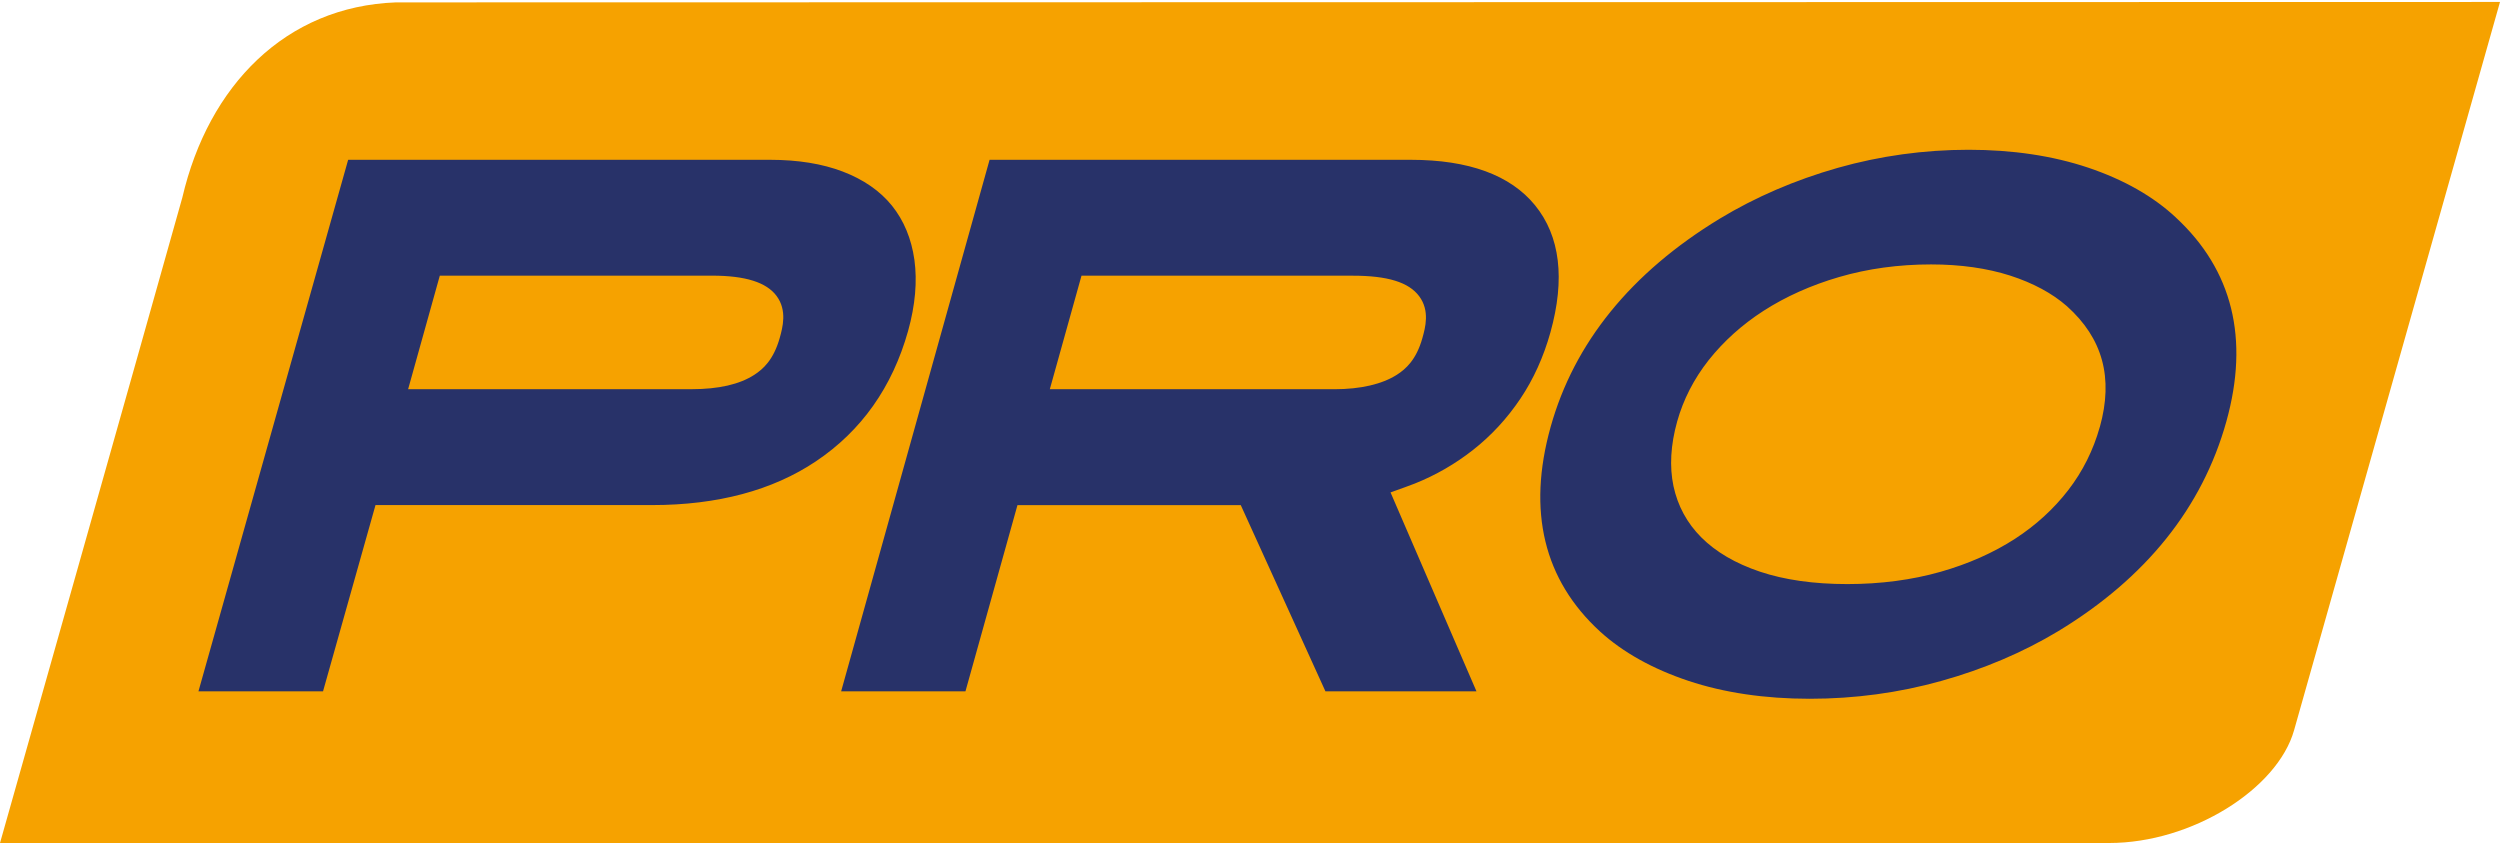
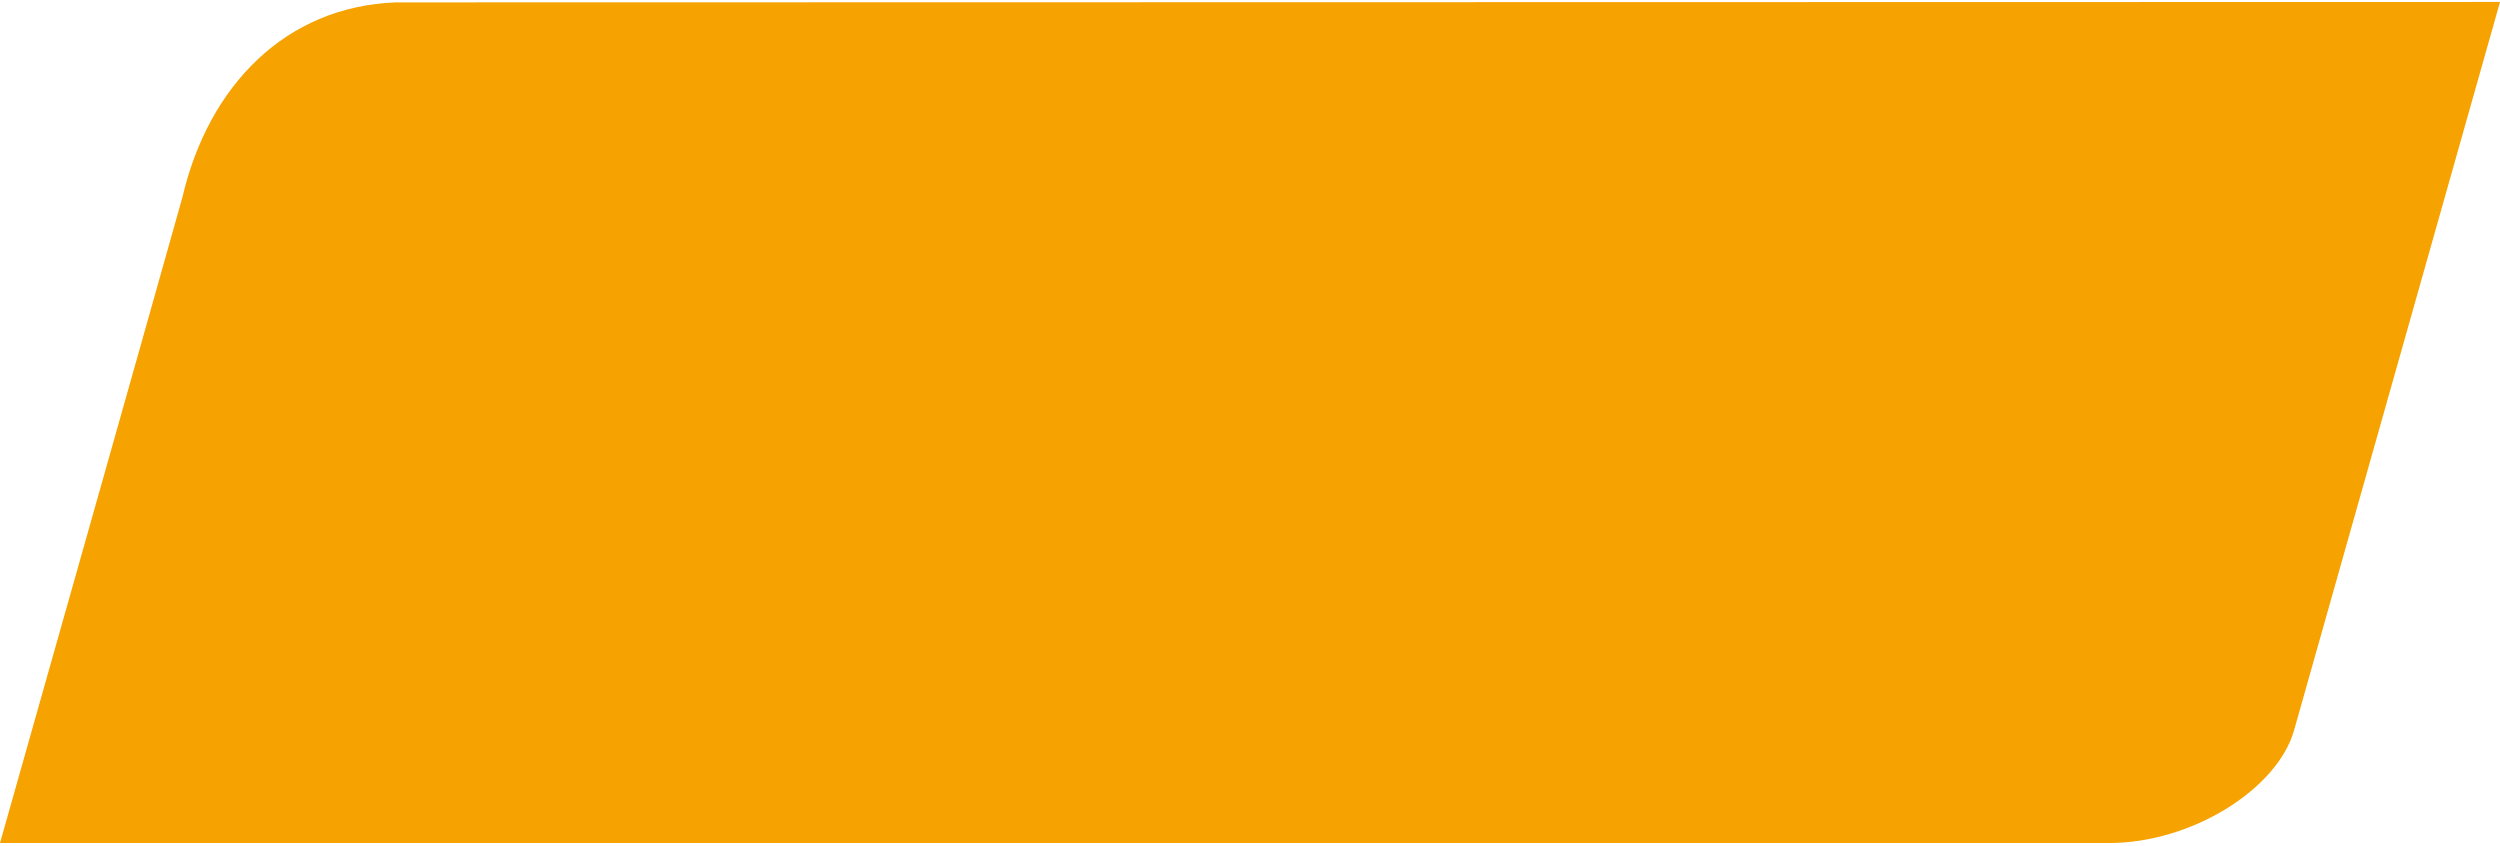
<svg xmlns="http://www.w3.org/2000/svg" width="65" height="22" viewBox="0 0 65 22" fill="none">
  <path fill-rule="evenodd" clip-rule="evenodd" d="M65 0.051L10.297 0.062C7.426 0.167 5.419 2.227 4.741 5.135C3.841 8.349 0 21.918 0 21.918H54.839C56.989 21.918 59.216 20.513 59.646 18.986L65 0.051Z" fill="#F6A200" />
-   <path fill-rule="evenodd" clip-rule="evenodd" d="M48.03 15.186C47.159 15.186 46.395 15.077 45.757 14.863C45.124 14.65 44.611 14.35 44.233 13.971C43.863 13.601 43.62 13.152 43.51 12.637C43.404 12.133 43.436 11.569 43.606 10.96C43.766 10.387 44.042 9.85 44.425 9.364C44.816 8.872 45.295 8.44 45.853 8.081C46.43 7.71 47.091 7.414 47.82 7.202C48.563 6.985 49.366 6.875 50.207 6.875C50.971 6.875 51.663 6.973 52.263 7.165C52.86 7.358 53.357 7.625 53.74 7.961C54.673 8.797 54.952 9.823 54.596 11.101H54.595C54.427 11.702 54.152 12.253 53.777 12.74C53.399 13.23 52.934 13.656 52.391 14.008C51.83 14.371 51.178 14.661 50.454 14.867C49.712 15.078 48.896 15.186 48.03 15.186ZM51.183 3.894C50.025 3.894 48.88 4.053 47.782 4.364C46.672 4.68 45.639 5.125 44.709 5.688C42.407 7.089 40.928 8.911 40.316 11.101C39.705 13.291 40.138 15.081 41.605 16.423C42.197 16.961 42.969 17.392 43.898 17.702C44.826 18.011 45.887 18.168 47.054 18.168C48.224 18.168 49.371 18.013 50.467 17.706C51.576 17.397 52.602 16.96 53.516 16.409C55.79 15.031 57.261 13.198 57.885 10.96C58.486 8.806 58.046 7.023 56.577 5.66L56.576 5.658C55.987 5.107 55.219 4.671 54.295 4.36C53.373 4.05 52.326 3.894 51.183 3.894ZM36.983 8.787C36.824 9.359 36.545 9.598 36.32 9.743C35.936 9.989 35.373 10.12 34.692 10.12H27.295L28.119 7.168H35.17C36.079 7.168 36.63 7.338 36.901 7.705C37.18 8.081 37.057 8.523 36.983 8.787ZM34.461 17.974H38.388L36.154 12.803L36.534 12.666C36.617 12.637 36.699 12.606 36.78 12.574C37.326 12.357 37.836 12.062 38.297 11.7C38.771 11.328 39.187 10.878 39.532 10.363C39.871 9.858 40.133 9.279 40.311 8.642C40.698 7.252 40.564 6.14 39.911 5.337C39.272 4.553 38.186 4.155 36.684 4.155H25.729L21.87 17.974H25.102L26.454 13.133H32.26L34.461 17.974ZM17.982 10.119H10.611L11.435 7.167H18.514C19.379 7.167 19.928 7.34 20.191 7.695C20.472 8.073 20.347 8.519 20.273 8.786C20.112 9.359 19.837 9.599 19.614 9.744C19.232 9.993 18.683 10.119 17.982 10.119H17.982ZM5.16 17.974H8.399L9.763 13.132H16.957C18.655 13.132 20.087 12.75 21.213 11.995C22.396 11.203 23.202 10.063 23.61 8.606C23.797 7.936 23.851 7.315 23.775 6.759C23.698 6.208 23.501 5.733 23.19 5.346C22.881 4.964 22.451 4.666 21.91 4.46C21.378 4.257 20.744 4.155 20.028 4.155H9.052L5.16 17.974Z" fill="#283269" />
</svg>